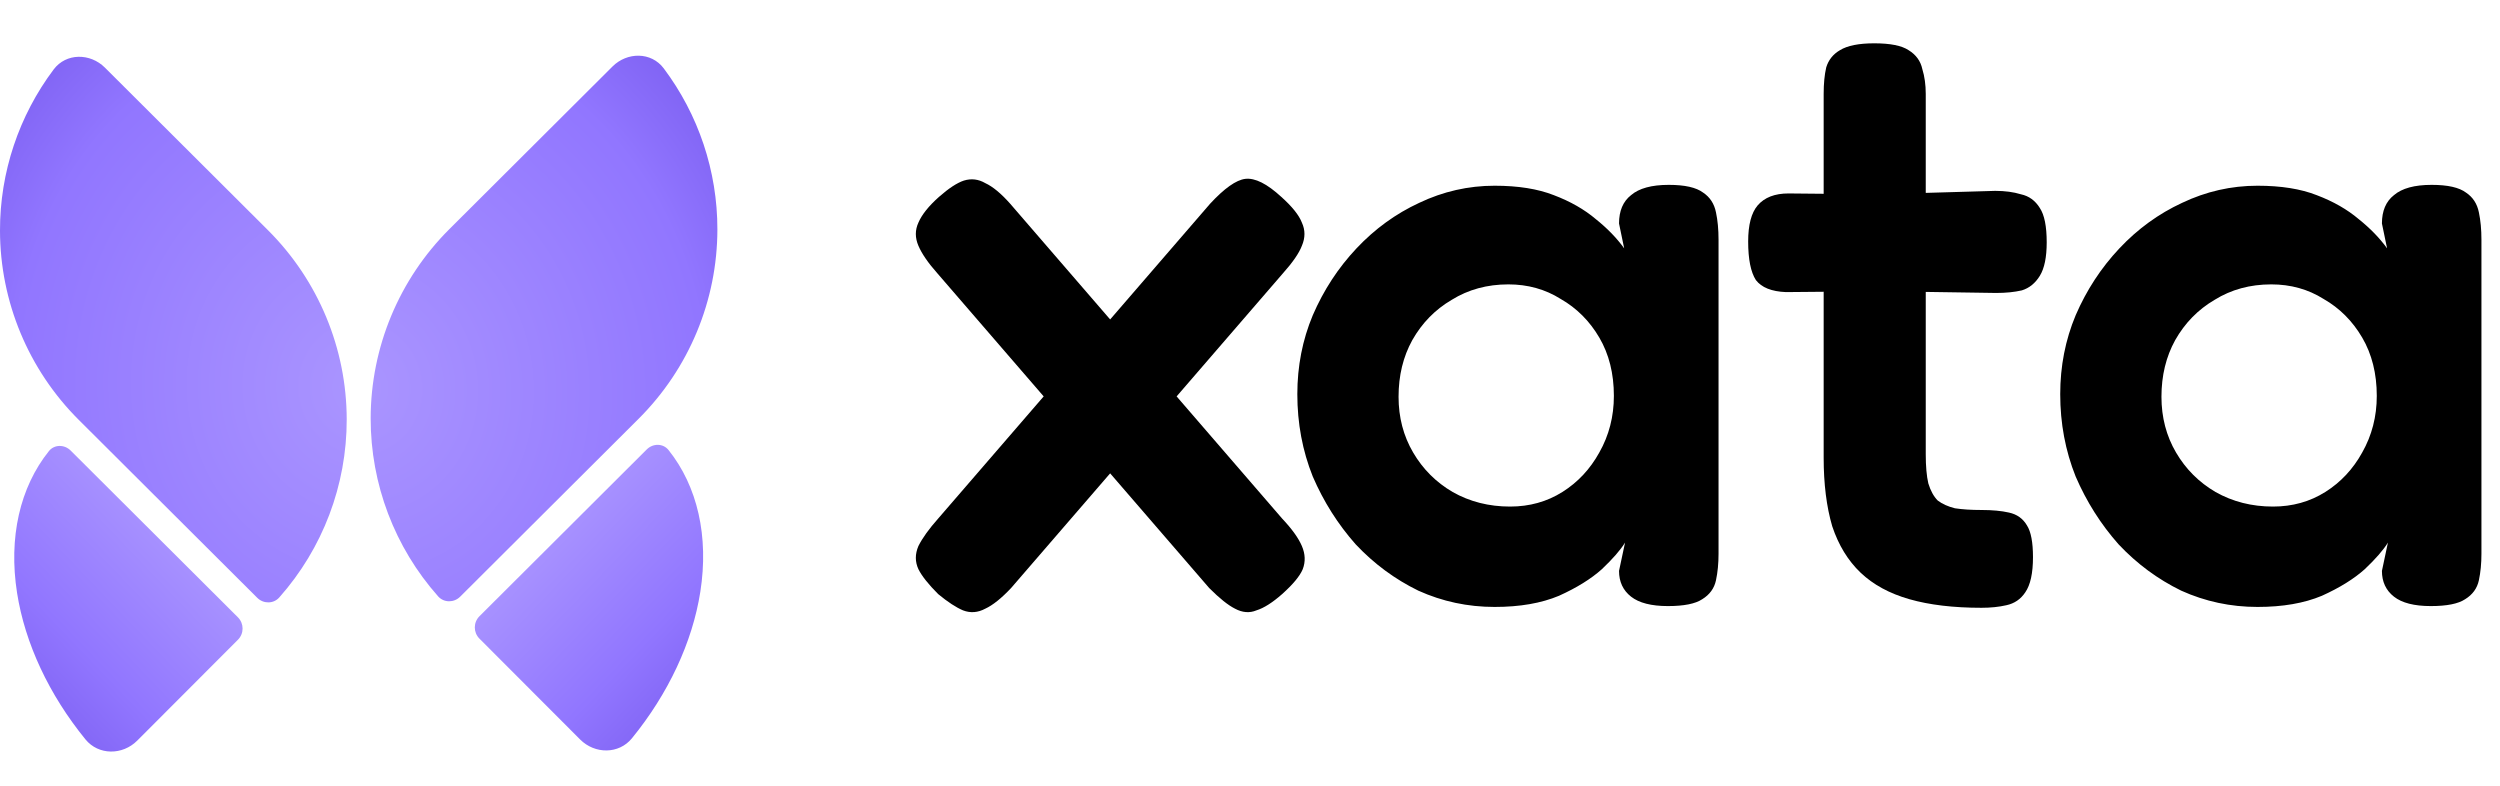
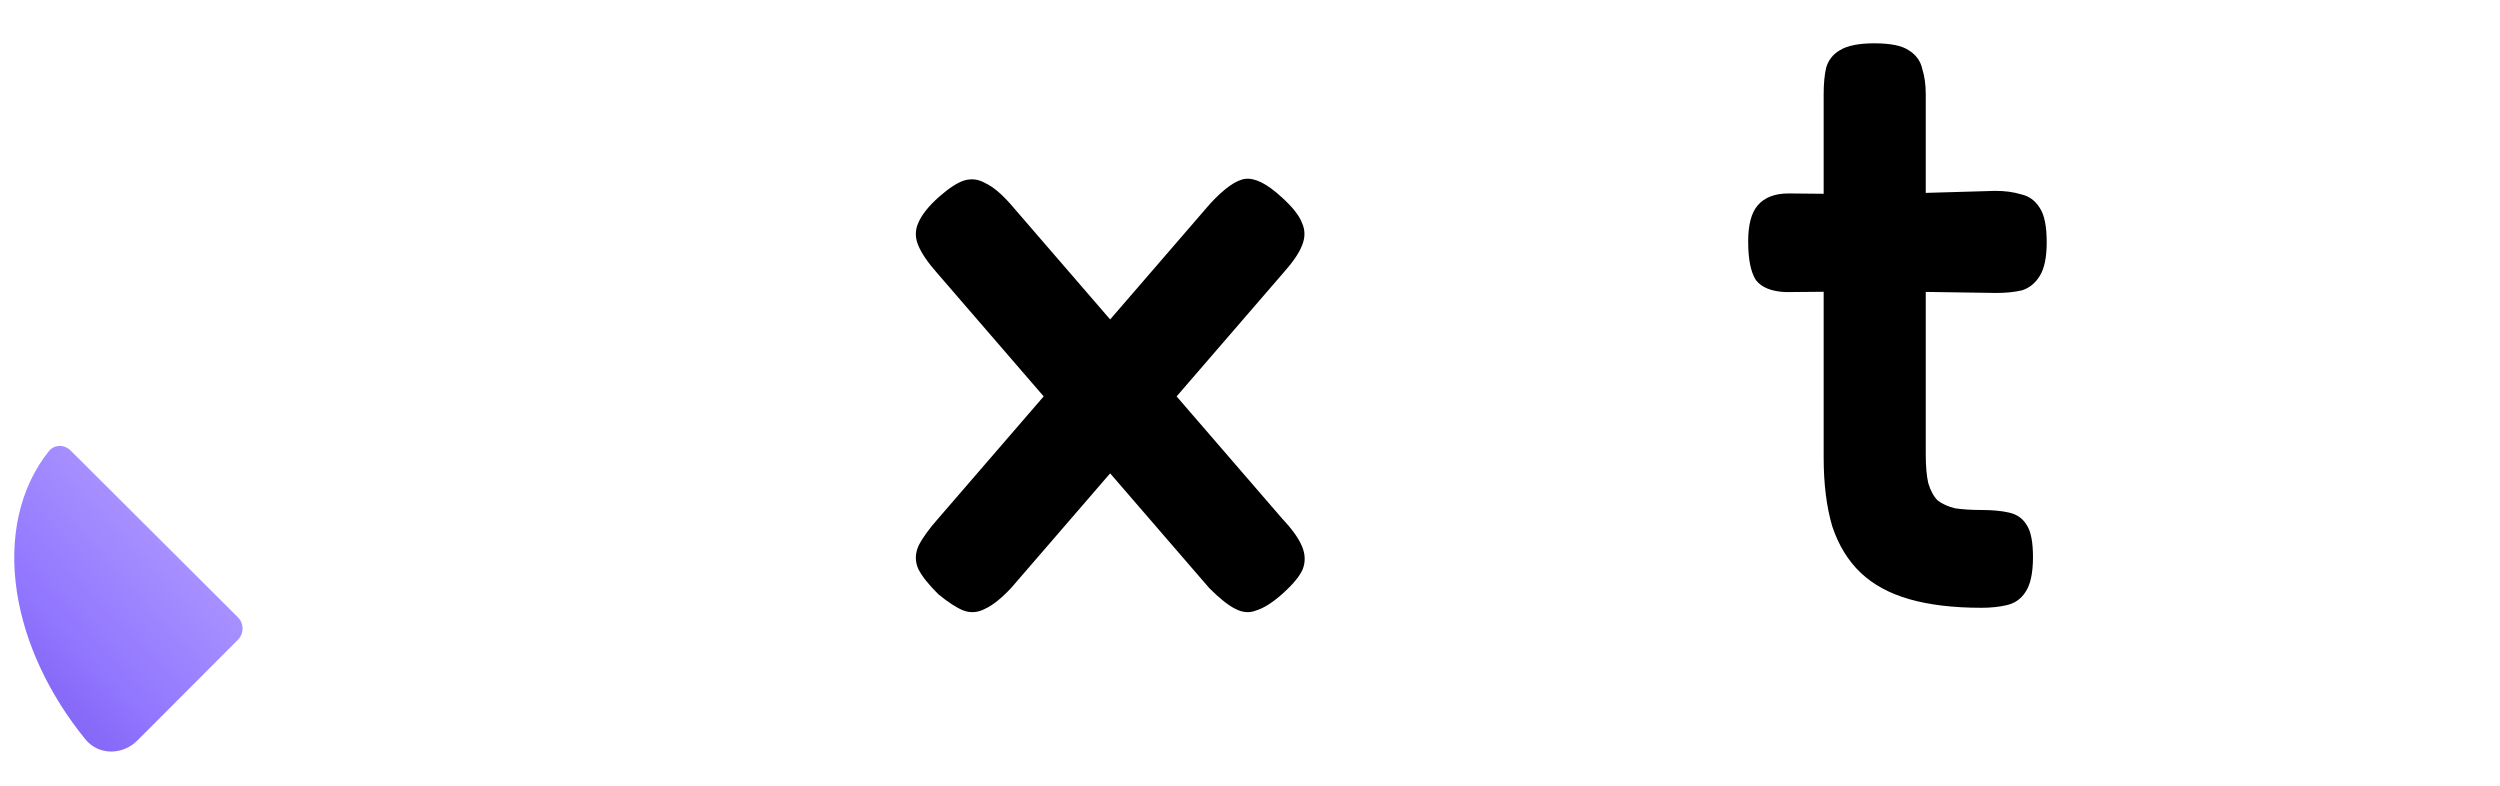
<svg xmlns="http://www.w3.org/2000/svg" width="404" height="127" viewBox="0 0 404 127" fill="none">
  <path d="M207.057 31.815C208.813 33.386 209.922 34.773 210.384 35.974C210.939 37.175 210.939 38.423 210.384 39.717C209.922 40.919 208.905 42.397 207.334 44.153L163.388 95.031C161.817 96.695 160.431 97.804 159.229 98.358C158.028 99.005 156.826 99.097 155.625 98.635C154.516 98.173 153.176 97.295 151.604 96.001C150.033 94.43 148.97 93.09 148.416 91.981C147.861 90.78 147.861 89.532 148.416 88.238C149.063 86.944 150.126 85.465 151.604 83.802L195.551 32.924C197.861 30.429 199.756 29.089 201.234 28.904C202.806 28.719 204.746 29.689 207.057 31.815ZM151.743 31.815C153.314 30.429 154.654 29.551 155.763 29.181C156.965 28.811 158.12 28.95 159.229 29.597C160.431 30.151 161.771 31.261 163.249 32.924L207.196 83.802C208.767 85.465 209.83 86.944 210.384 88.238C210.939 89.532 210.985 90.78 210.523 91.981C210.061 93.09 208.952 94.43 207.196 96.001C205.624 97.388 204.238 98.266 203.037 98.635C201.928 99.097 200.772 99.005 199.571 98.358C198.462 97.804 197.075 96.695 195.412 95.031L151.466 44.153C149.987 42.49 148.97 41.011 148.416 39.717C147.861 38.423 147.861 37.175 148.416 35.974C148.97 34.68 150.079 33.294 151.743 31.815Z" fill="black" />
-   <path d="M269.537 97.942C266.857 97.942 264.87 97.434 263.576 96.417C262.282 95.401 261.635 94.014 261.635 92.258L262.606 87.683C261.866 88.885 260.618 90.317 258.862 91.981C257.106 93.552 254.796 94.985 251.931 96.279C249.066 97.48 245.6 98.081 241.534 98.081C237.19 98.081 233.077 97.203 229.195 95.447C225.406 93.598 222.033 91.103 219.075 87.961C216.21 84.726 213.9 81.075 212.144 77.009C210.48 72.85 209.648 68.414 209.648 63.7C209.648 59.172 210.48 54.92 212.144 50.946C213.9 46.88 216.256 43.275 219.214 40.133C222.171 36.991 225.545 34.541 229.334 32.785C233.216 30.937 237.282 30.013 241.534 30.013C245.323 30.013 248.511 30.521 251.099 31.538C253.779 32.554 256.044 33.848 257.892 35.419C259.74 36.898 261.265 38.469 262.467 40.133L261.635 36.113C261.635 34.079 262.282 32.554 263.576 31.538C264.87 30.429 266.903 29.874 269.676 29.874C272.263 29.874 274.112 30.29 275.221 31.122C276.33 31.861 277.023 32.924 277.3 34.31C277.578 35.604 277.716 37.083 277.716 38.747V89.486C277.716 91.057 277.578 92.489 277.3 93.783C277.023 95.077 276.284 96.094 275.082 96.833C273.973 97.573 272.125 97.942 269.537 97.942ZM244.029 81.861C247.171 81.861 249.99 81.075 252.485 79.504C254.981 77.933 256.968 75.807 258.447 73.127C260.018 70.355 260.803 67.305 260.803 63.978C260.803 60.373 260.018 57.231 258.447 54.551C256.875 51.87 254.796 49.791 252.208 48.312C249.713 46.741 246.894 45.956 243.752 45.956C240.332 45.956 237.282 46.787 234.602 48.451C231.922 50.022 229.796 52.194 228.225 54.967C226.746 57.647 226.007 60.697 226.007 64.116C226.007 67.443 226.792 70.447 228.364 73.127C229.935 75.807 232.06 77.933 234.741 79.504C237.513 81.075 240.609 81.861 244.029 81.861Z" fill="black" />
  <path d="M320.212 98.219C315.683 98.219 311.802 97.757 308.567 96.833C305.332 95.909 302.698 94.476 300.665 92.536C298.632 90.595 297.107 88.099 296.09 85.049C295.166 81.907 294.704 78.21 294.704 73.959V15.179C294.704 13.516 294.842 12.083 295.12 10.882C295.489 9.68 296.229 8.756 297.338 8.109C298.539 7.37 300.388 7 302.883 7C305.471 7 307.319 7.37 308.428 8.109C309.63 8.848 310.369 9.865 310.646 11.159C311.016 12.361 311.201 13.701 311.201 15.179V73.404C311.201 75.345 311.339 76.916 311.617 78.118C311.986 79.319 312.495 80.244 313.142 80.891C313.881 81.445 314.805 81.861 315.914 82.138C317.116 82.323 318.548 82.415 320.212 82.415C321.968 82.415 323.447 82.554 324.648 82.831C325.942 83.109 326.912 83.802 327.559 84.911C328.206 85.927 328.53 87.637 328.53 90.04C328.53 92.628 328.114 94.523 327.282 95.724C326.543 96.833 325.526 97.526 324.232 97.804C323.031 98.081 321.691 98.219 320.212 98.219ZM289.02 31.261L303.299 31.399L322.43 30.845C324.001 30.845 325.387 31.029 326.589 31.399C327.883 31.677 328.899 32.416 329.639 33.617C330.378 34.726 330.748 36.575 330.748 39.163C330.748 41.566 330.378 43.368 329.639 44.569C328.899 45.771 327.929 46.556 326.728 46.926C325.526 47.203 324.14 47.342 322.569 47.342L303.992 47.065L288.604 47.203C286.293 47.111 284.676 46.464 283.752 45.262C282.92 43.968 282.504 41.889 282.504 39.024C282.504 36.344 283.012 34.403 284.029 33.201C285.138 31.907 286.802 31.261 289.02 31.261Z" fill="black" />
-   <path d="M392.821 97.942C390.141 97.942 388.153 97.434 386.86 96.417C385.566 95.401 384.919 94.014 384.919 92.258L385.889 87.683C385.15 88.885 383.902 90.317 382.146 91.981C380.39 93.552 378.08 94.985 375.215 96.279C372.35 97.48 368.884 98.081 364.817 98.081C360.473 98.081 356.361 97.203 352.479 95.447C348.69 93.598 345.316 91.103 342.359 87.961C339.494 84.726 337.183 81.075 335.427 77.009C333.764 72.85 332.932 68.414 332.932 63.7C332.932 59.172 333.764 54.92 335.427 50.946C337.183 46.88 339.54 43.275 342.498 40.133C345.455 36.991 348.828 34.541 352.618 32.785C356.499 30.937 360.566 30.013 364.817 30.013C368.606 30.013 371.795 30.521 374.383 31.538C377.063 32.554 379.327 33.848 381.176 35.419C383.024 36.898 384.549 38.469 385.751 40.133L384.919 36.113C384.919 34.079 385.566 32.554 386.86 31.538C388.153 30.429 390.187 29.874 392.959 29.874C395.547 29.874 397.396 30.29 398.505 31.122C399.614 31.861 400.307 32.924 400.584 34.31C400.861 35.604 401 37.083 401 38.747V89.486C401 91.057 400.861 92.489 400.584 93.783C400.307 95.077 399.567 96.094 398.366 96.833C397.257 97.573 395.409 97.942 392.821 97.942ZM367.313 81.861C370.455 81.861 373.274 81.075 375.769 79.504C378.264 77.933 380.252 75.807 381.73 73.127C383.301 70.355 384.087 67.305 384.087 63.978C384.087 60.373 383.301 57.231 381.73 54.551C380.159 51.87 378.08 49.791 375.492 48.312C372.996 46.741 370.178 45.956 367.035 45.956C363.616 45.956 360.566 46.787 357.886 48.451C355.205 50.022 353.08 52.194 351.509 54.967C350.03 57.647 349.291 60.697 349.291 64.116C349.291 67.443 350.076 70.447 351.647 73.127C353.218 75.807 355.344 77.933 358.024 79.504C360.797 81.075 363.893 81.861 367.313 81.861Z" fill="black" />
-   <path d="M8.674 11.22C10.689 8.539 14.576 8.556 16.951 10.925L43.307 37.201C51.438 45.308 56.016 56.31 56.029 67.789C56.042 78.414 52.144 88.641 45.131 96.548C44.194 97.604 42.57 97.601 41.57 96.604L12.722 67.844C4.59 59.737 0.013 48.733 2.91495e-05 37.255C-0.011 27.813 3.066 18.685 8.674 11.22ZM98.978 10.747C101.354 8.378 105.241 8.362 107.256 11.044C112.863 18.508 115.941 27.636 115.93 37.078C115.916 48.557 111.34 59.56 103.208 67.667L74.359 96.427C73.36 97.423 71.736 97.426 70.799 96.37C63.785 88.463 59.888 78.236 59.9 67.611C59.914 56.133 64.49 45.129 72.622 37.022L98.978 10.747Z" fill="url(#paint0_radial_47_320)" />
  <path d="M22.174 119.686C19.803 122.06 15.927 122.083 13.807 119.482C7.939 112.28 4.033 103.974 2.756 95.804C1.361 86.877 3.206 78.769 7.899 72.902C8.781 71.8 10.411 71.806 11.411 72.802L38.449 99.759C39.45 100.757 39.452 102.379 38.453 103.379L22.174 119.686Z" fill="url(#paint1_linear_47_320)" />
-   <path d="M102.123 119.304C100.004 121.905 96.127 121.882 93.757 119.508L77.477 103.201C76.478 102.201 76.48 100.579 77.482 99.581L104.52 72.624C105.52 71.628 107.15 71.622 108.032 72.724C112.724 78.591 114.569 86.699 113.174 95.626C111.898 103.796 107.992 112.102 102.123 119.304Z" fill="url(#paint2_linear_47_320)" />
  <defs>
    <radialGradient id="paint0_radial_47_320" cx="0" cy="0" r="1" gradientUnits="userSpaceOnUse" gradientTransform="translate(58.203 62.687) rotate(81.225) scale(110.102 102.323)">
      <stop stop-color="#AA95FF" />
      <stop offset="0.546" stop-color="#9176FF" />
      <stop offset="0.696" stop-color="#7F62F3" />
    </radialGradient>
    <linearGradient id="paint1_linear_47_320" x1="51.179" y1="97.308" x2="15.053" y2="131.929" gradientUnits="userSpaceOnUse">
      <stop offset="0.15" stop-color="#AA95FF" />
      <stop offset="0.65" stop-color="#9176FF" />
      <stop offset="0.93" stop-color="#7F62F3" />
    </linearGradient>
    <linearGradient id="paint2_linear_47_320" x1="66.232" y1="96.304" x2="102.358" y2="130.925" gradientUnits="userSpaceOnUse">
      <stop offset="0.148" stop-color="#AA95FF" />
      <stop offset="0.65" stop-color="#9176FF" />
      <stop offset="0.932" stop-color="#7F62F3" />
    </linearGradient>
  </defs>
</svg>